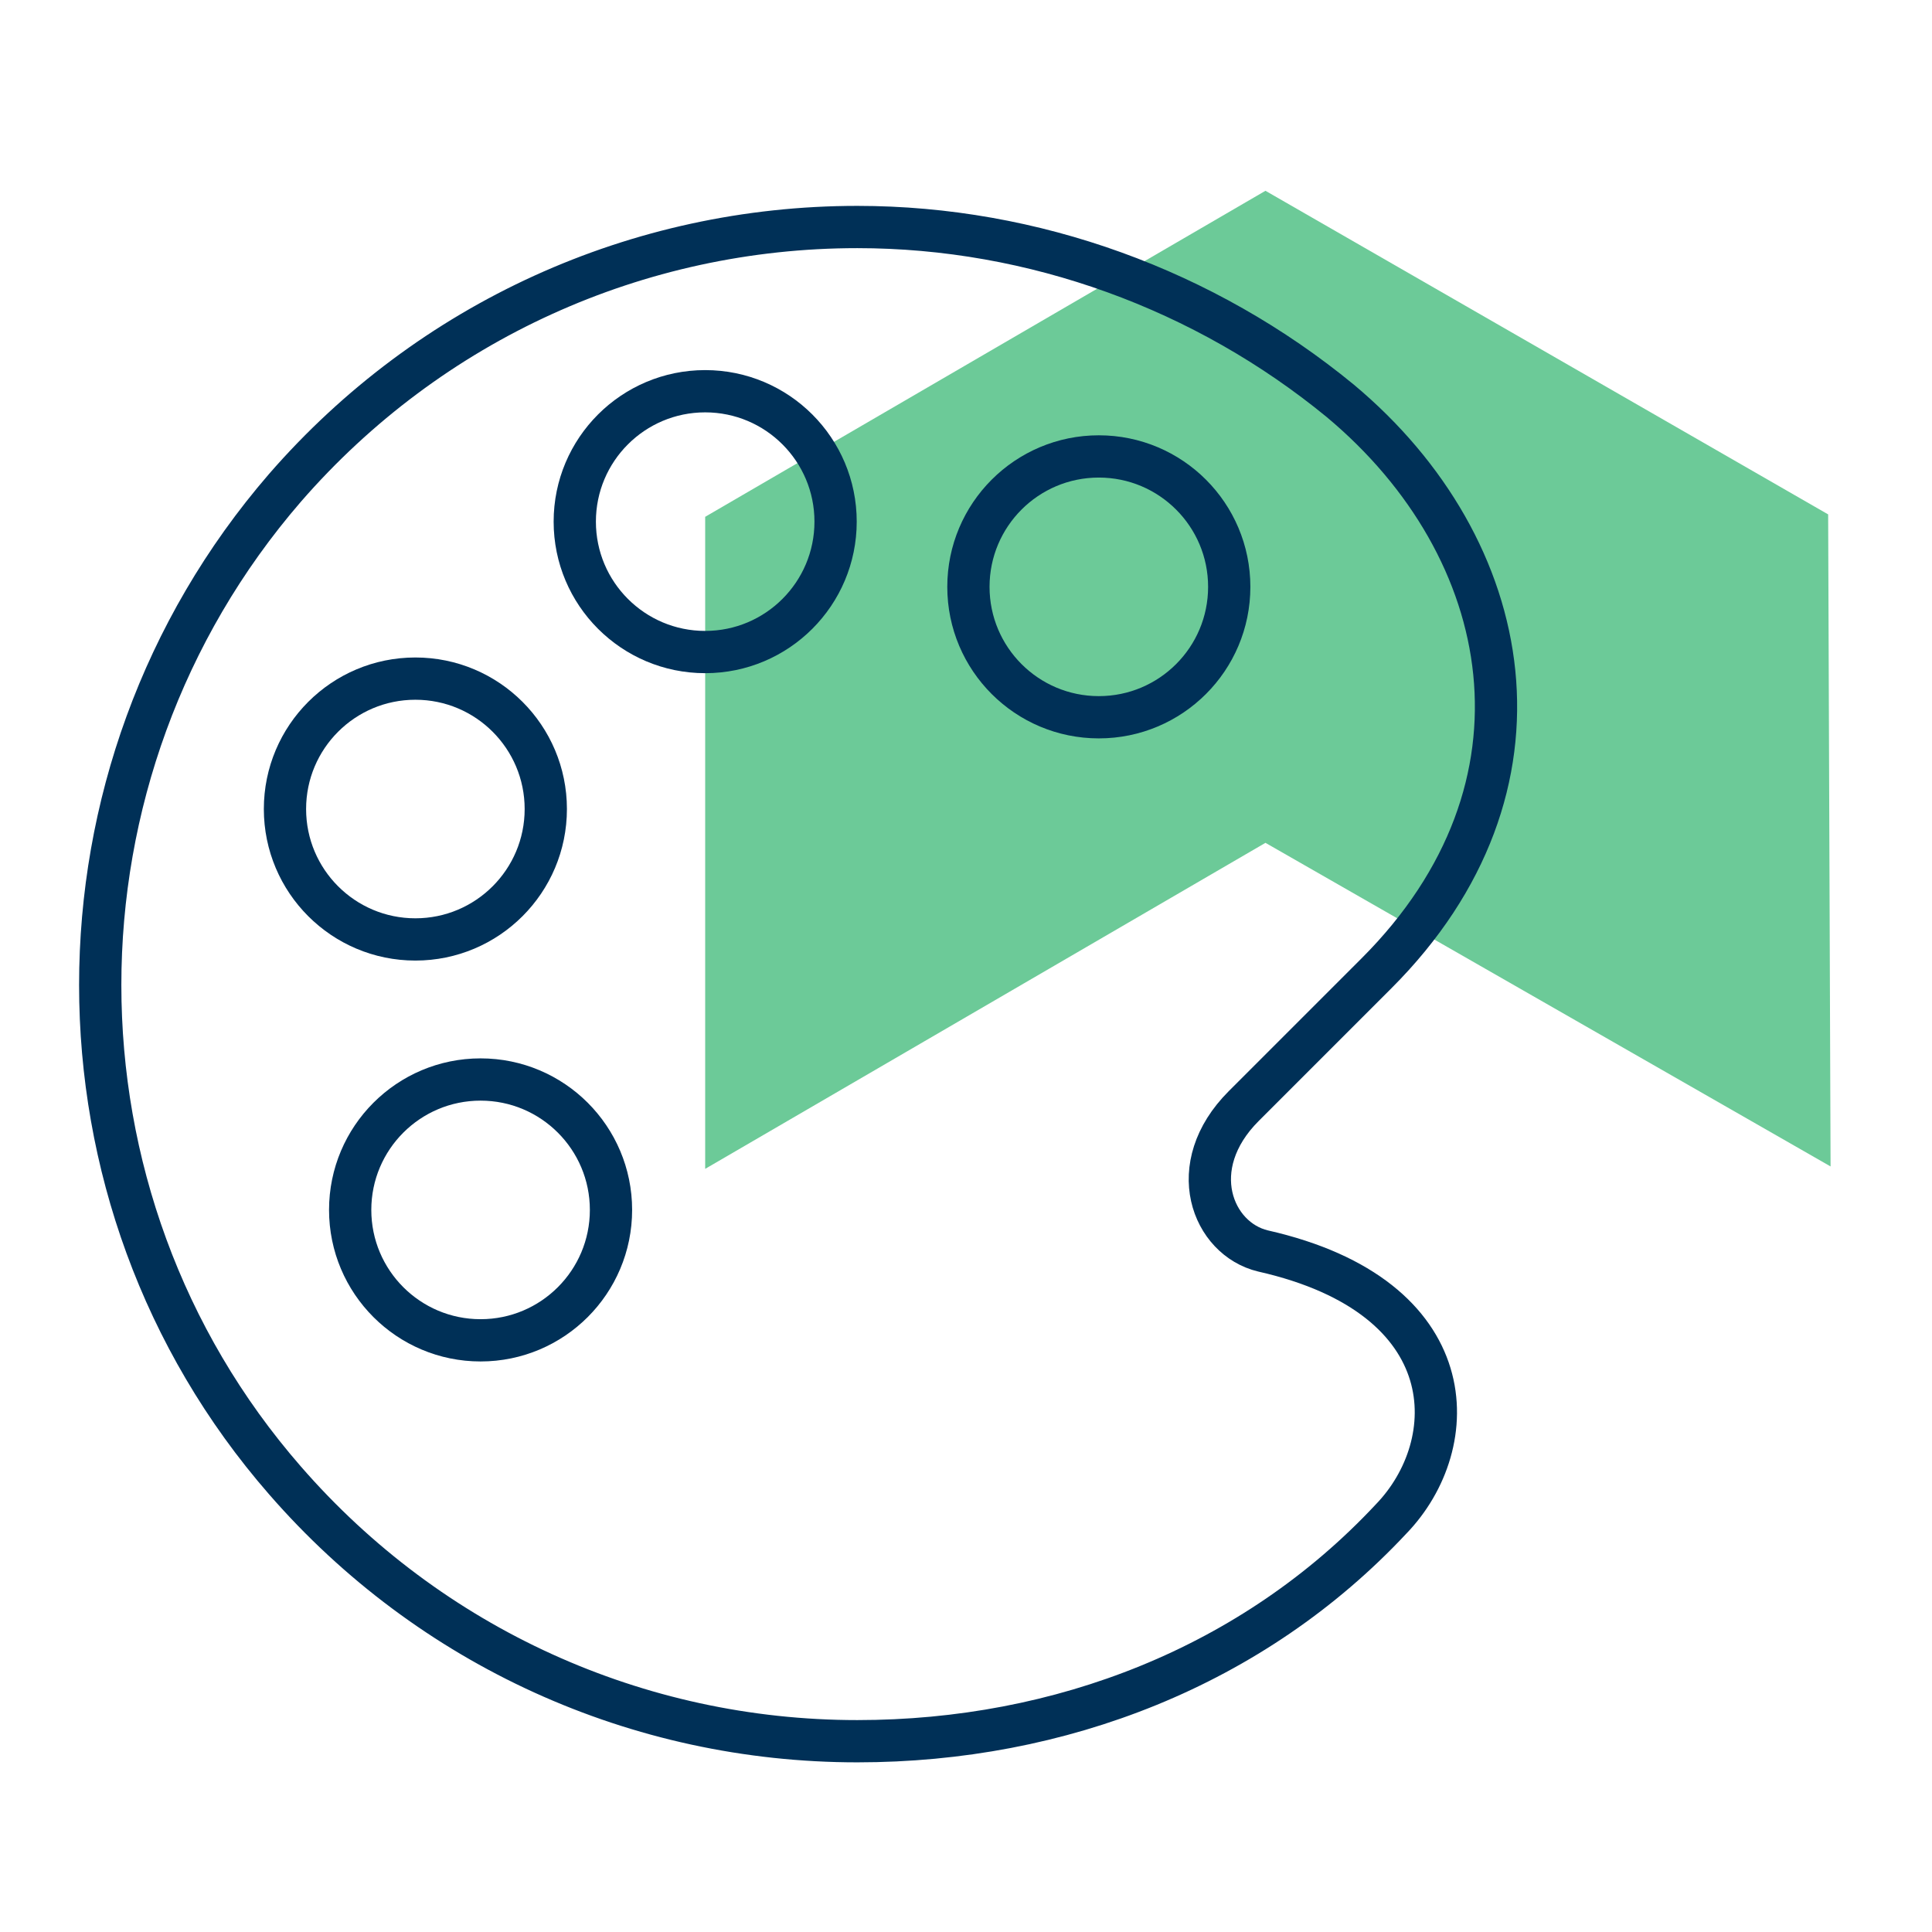
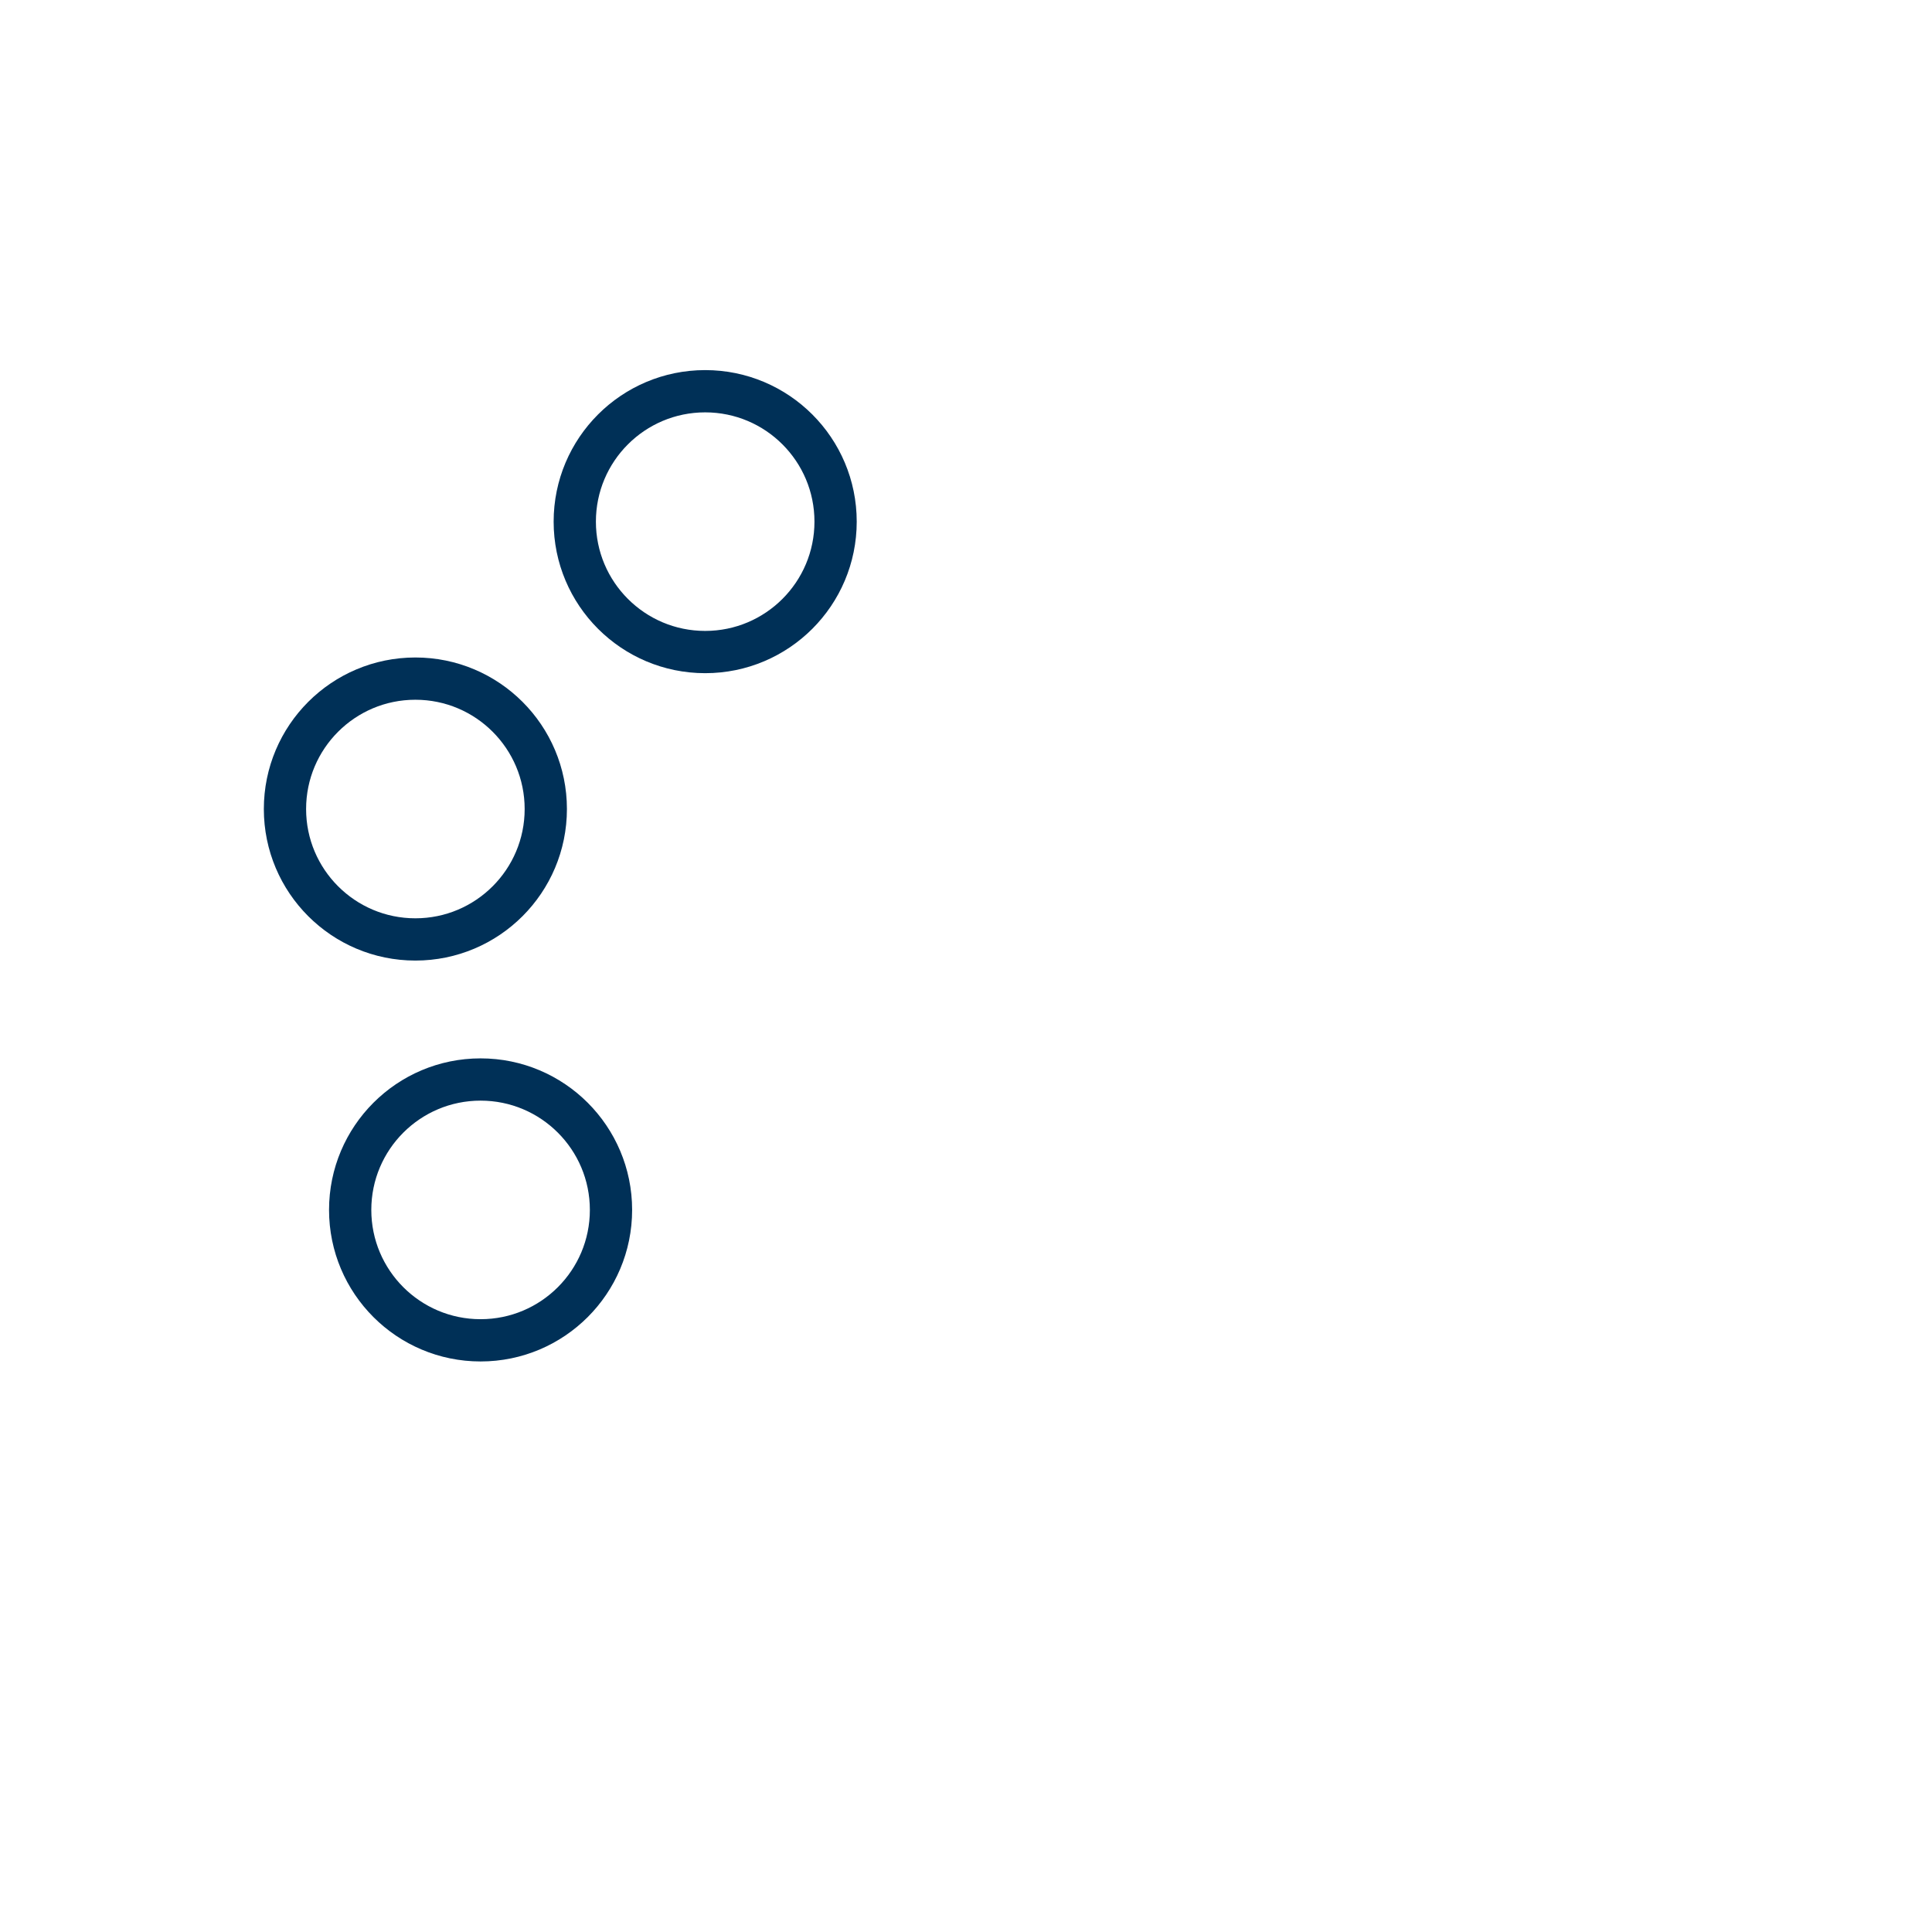
<svg xmlns="http://www.w3.org/2000/svg" version="1.1" id="Livello_1" x="0px" y="0px" width="80px" height="80px" viewBox="0 0 80 80" style="enable-background:new 0 0 80 80;" xml:space="preserve">
  <style type="text/css">
	.st0{fill:#6CCA98;}
	.st1{fill:none;stroke:#003057;stroke-width:1.75;stroke-linecap:round;stroke-linejoin:round;stroke-miterlimit:10;}
</style>
-   <polygon class="st0" points="75.7,21.3 52.4,7.9 29.2,21.4 29.2,48.4 52.4,34.9 75.8,48.3 " />
-   <circle class="st1" cx="45.5" cy="24.3" r="5.4" />
  <circle class="st1" cx="29.2" cy="21.6" r="5.4" />
  <circle class="st1" cx="17.2" cy="33.5" r="5.4" />
  <circle class="st1" cx="19.9" cy="50.1" r="5.4" />
-   <path class="st1" d="M52.3,51.8c-2.1-0.5-3.3-3.5-0.8-6l5.5-5.5c7.7-7.7,5.8-17.6-1.5-23.7c-5.6-4.6-12.7-7.2-20-7.2  c-9.1,0-17.7,3.9-23.7,10.8C1.6,32,1.6,49.6,11.8,61.3c6,6.9,14.6,10.8,23.7,10.8c8.4,0,16.4-3.1,22.1-9.2  C60.6,59.8,60.7,53.7,52.3,51.8z" />
</svg>